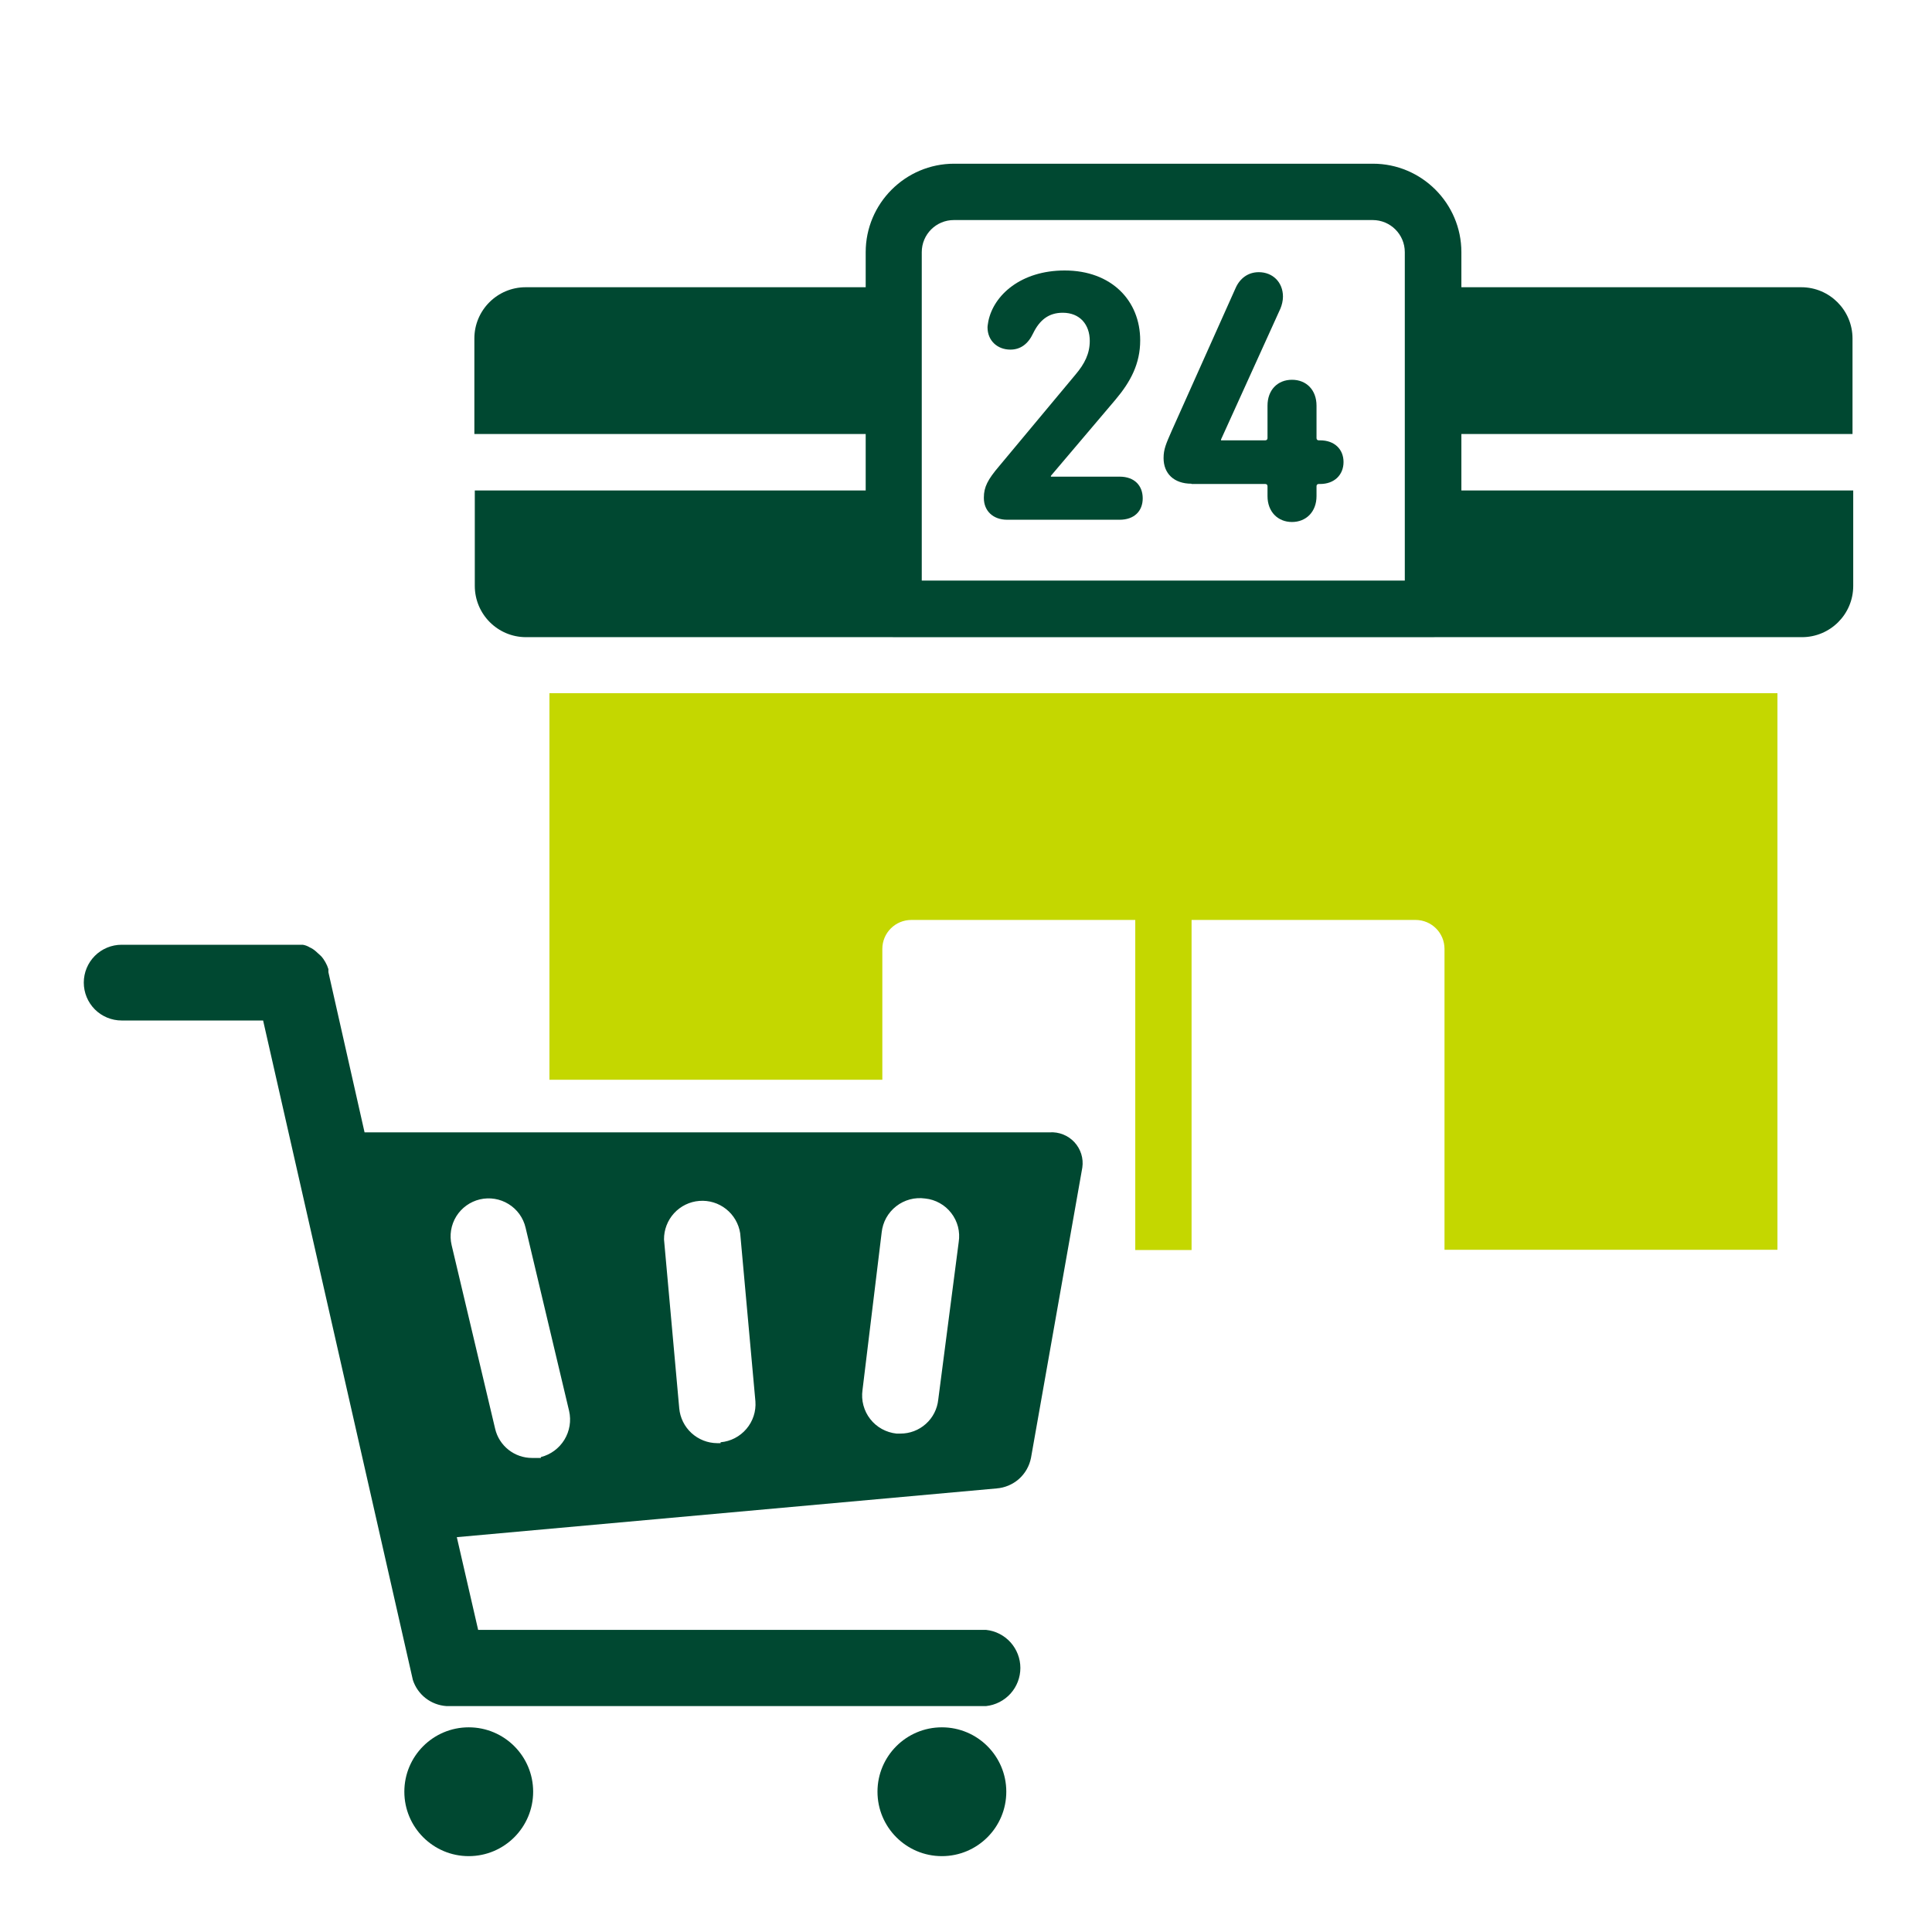
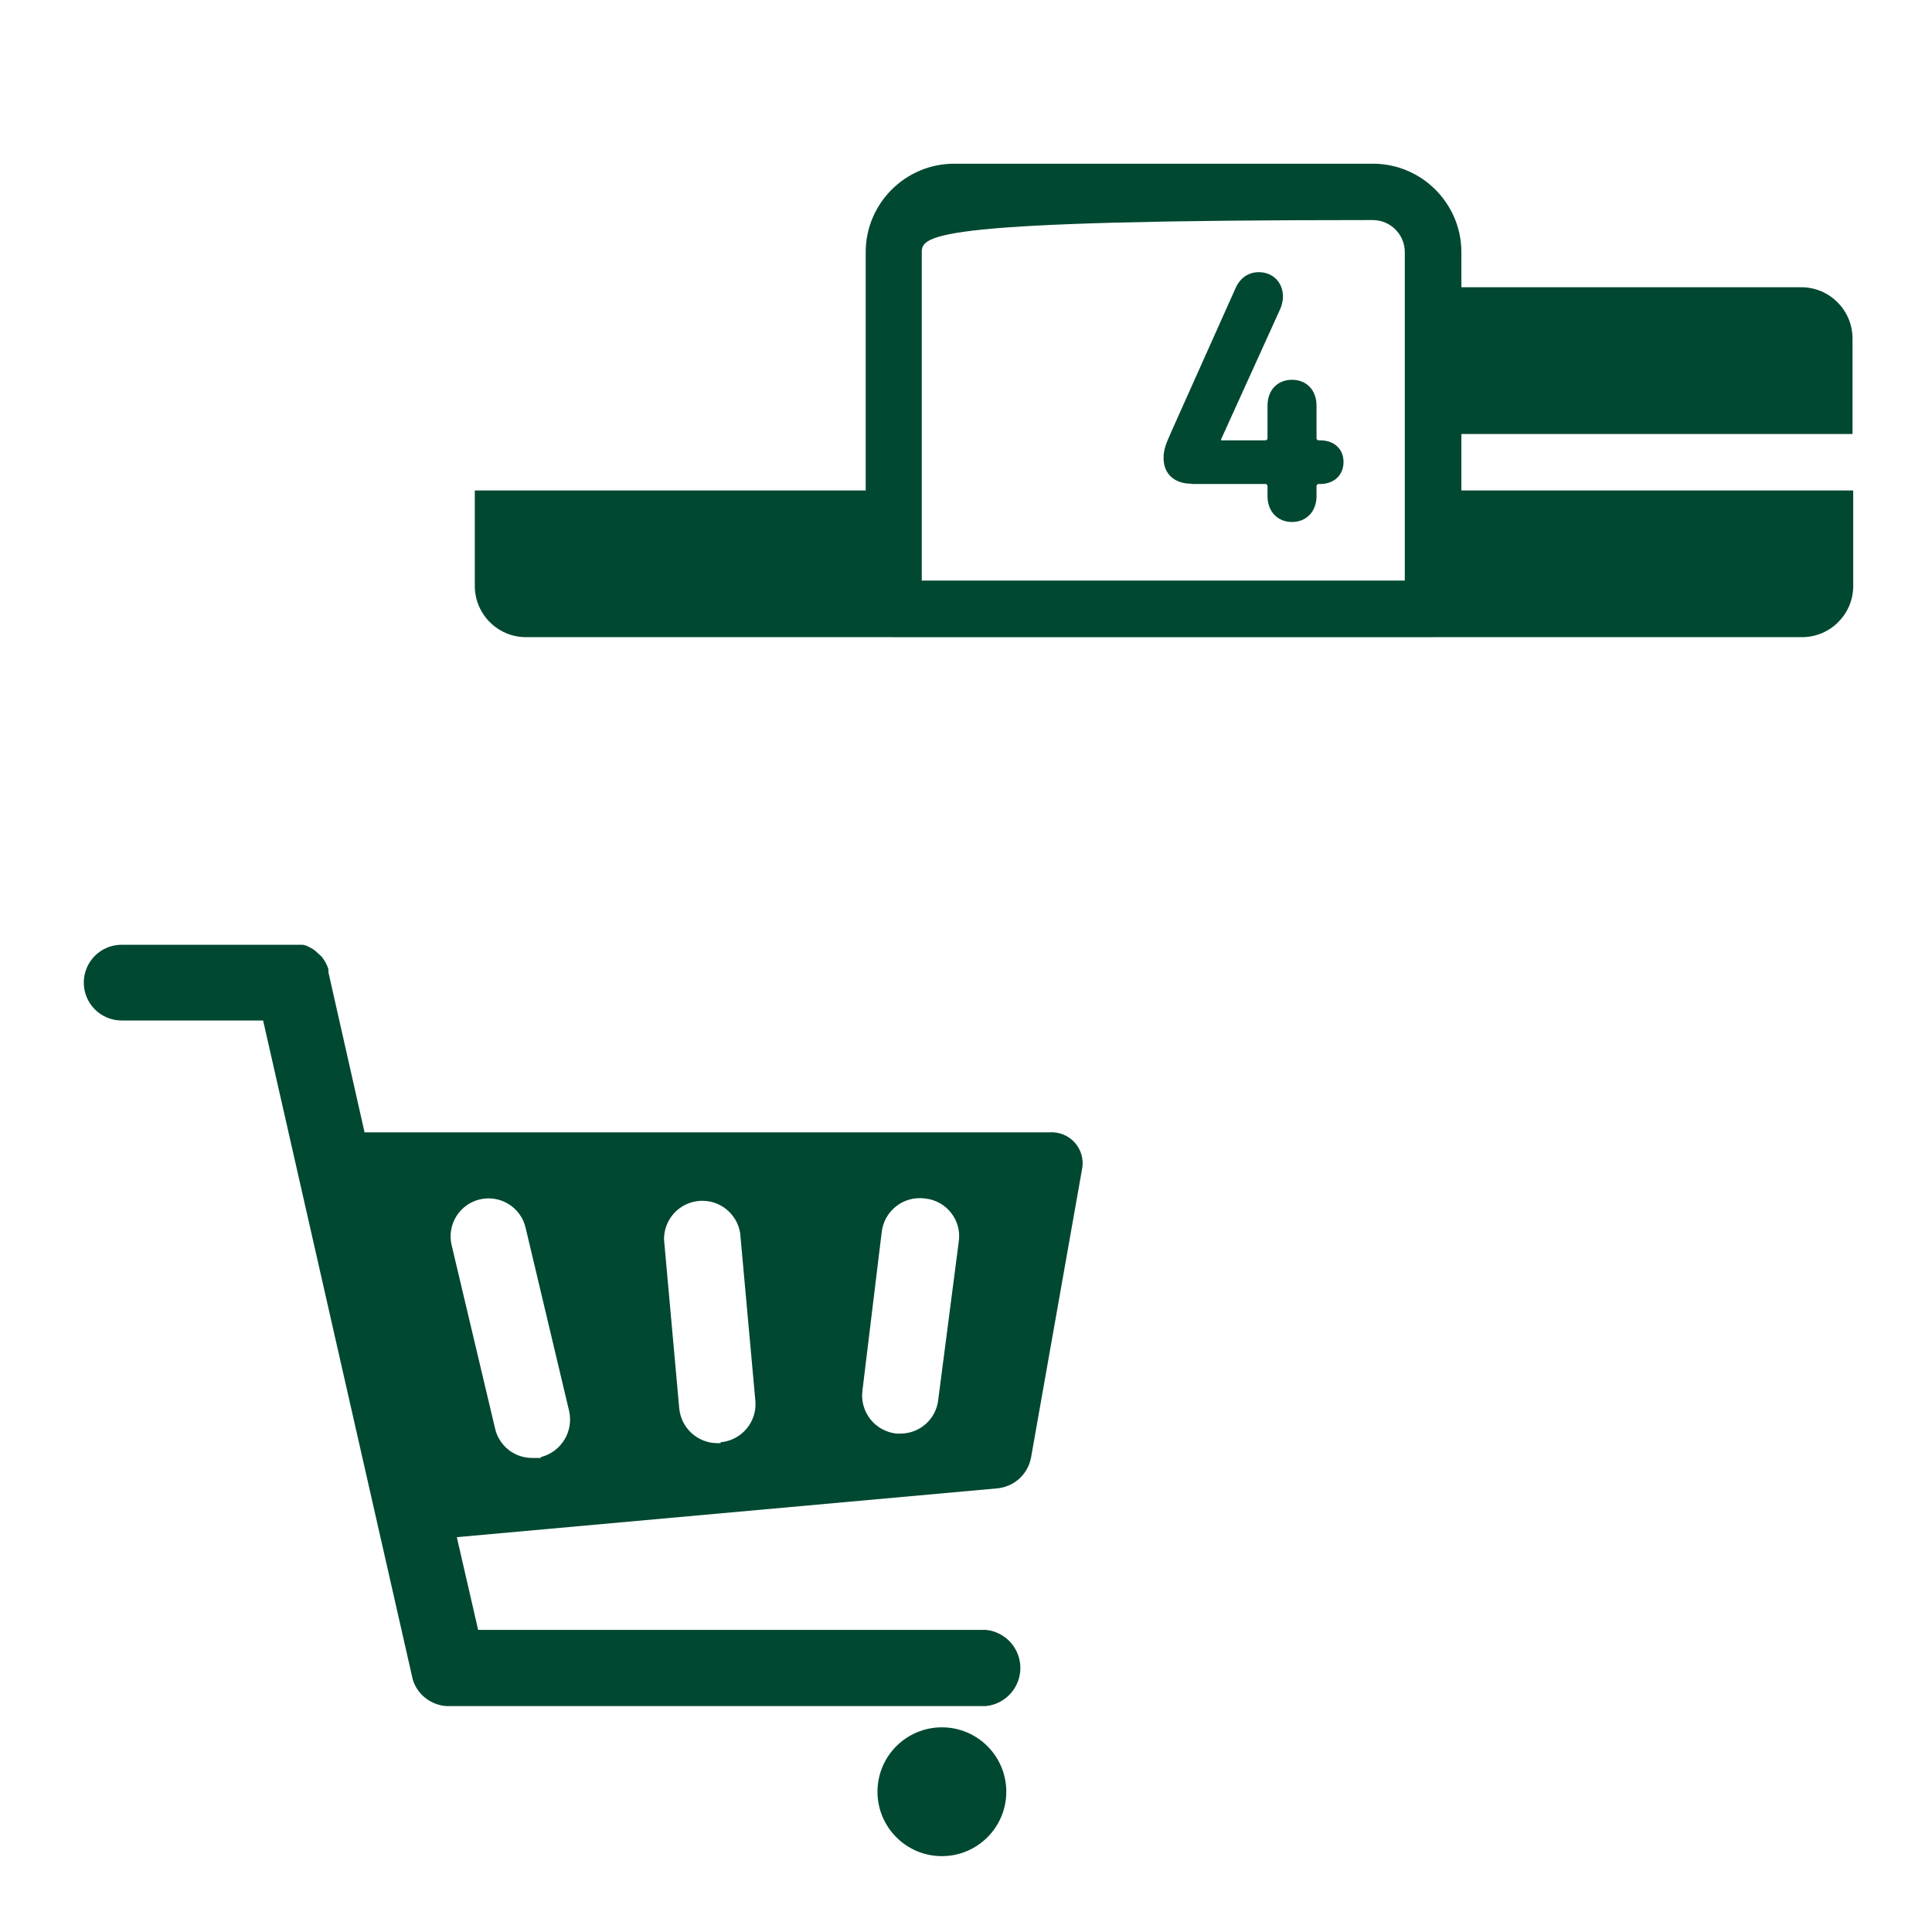
<svg xmlns="http://www.w3.org/2000/svg" width="49" height="49" viewBox="0 0 49 49" fill="none">
-   <path d="M22.676 7.285H13.331C12.617 7.285 12.031 7.864 12.031 8.585V11.007H22.676V7.285Z" fill="#004831" />
  <path d="M36.349 11.007H46.984V8.585C46.984 7.871 46.405 7.285 45.684 7.285H36.349V11.007Z" fill="#004831" />
  <path d="M22.678 12.439H12.042V14.86C12.042 15.575 12.621 16.16 13.342 16.16H45.702C46.416 16.16 47.002 15.582 47.002 14.86V12.439H36.35V15.438H22.678V12.439Z" fill="#004831" />
-   <path d="M36.343 16.153H22.67C22.277 16.153 21.956 15.832 21.956 15.439V6.395C21.956 5.16 22.963 4.152 24.199 4.152H34.821C36.057 4.152 37.064 5.16 37.064 6.395V15.439C37.064 15.832 36.743 16.153 36.35 16.153H36.343ZM23.385 14.725H35.629V6.395C35.629 5.945 35.264 5.581 34.814 5.581H24.192C23.742 5.581 23.378 5.945 23.378 6.395V14.725H23.385Z" fill="#004831" />
-   <path d="M24.953 12.632C24.953 12.953 25.182 13.182 25.546 13.182H28.396C28.768 13.182 28.982 12.961 28.982 12.639C28.982 12.318 28.775 12.089 28.396 12.089H26.653V12.068L28.289 10.139C28.675 9.682 28.918 9.225 28.918 8.632C28.918 7.624 28.189 6.86 27.003 6.86C25.896 6.86 25.203 7.482 25.067 8.146C25.06 8.203 25.046 8.253 25.046 8.303C25.046 8.639 25.296 8.867 25.625 8.867C25.882 8.867 26.075 8.725 26.203 8.453C26.367 8.117 26.596 7.932 26.953 7.932C27.389 7.932 27.639 8.232 27.639 8.646C27.639 8.967 27.511 9.225 27.275 9.503L25.339 11.825C25.053 12.161 24.953 12.353 24.953 12.618V12.632Z" fill="#004831" />
+   <path d="M36.343 16.153H22.67C22.277 16.153 21.956 15.832 21.956 15.439V6.395C21.956 5.16 22.963 4.152 24.199 4.152H34.821C36.057 4.152 37.064 5.16 37.064 6.395V15.439C37.064 15.832 36.743 16.153 36.35 16.153H36.343ZM23.385 14.725H35.629V6.395C35.629 5.945 35.264 5.581 34.814 5.581C23.742 5.581 23.378 5.945 23.378 6.395V14.725H23.385Z" fill="#004831" />
  <path d="M30.218 12.275H32.09C32.125 12.275 32.147 12.296 32.147 12.332V12.582C32.147 12.982 32.411 13.239 32.768 13.239C33.125 13.239 33.39 12.982 33.39 12.582V12.332C33.39 12.296 33.411 12.275 33.447 12.275H33.483C33.84 12.275 34.075 12.046 34.075 11.718C34.075 11.389 33.84 11.168 33.483 11.168H33.447C33.411 11.168 33.39 11.146 33.39 11.111V10.289C33.39 9.889 33.132 9.632 32.768 9.632C32.404 9.632 32.147 9.889 32.147 10.289V11.111C32.147 11.146 32.125 11.168 32.09 11.168H30.968V11.146L32.475 7.825C32.511 7.739 32.539 7.625 32.539 7.525C32.539 7.153 32.275 6.903 31.925 6.903C31.654 6.903 31.447 7.06 31.339 7.303L29.718 10.925C29.575 11.253 29.511 11.389 29.511 11.618C29.511 12.011 29.775 12.268 30.218 12.268V12.275Z" fill="#004831" />
-   <path d="M13.935 27.385V17.581H45.08V31.697H36.636V24.067C36.636 23.66 36.308 23.332 35.901 23.332H30.221V31.704H28.793V23.332H23.114C22.707 23.332 22.378 23.66 22.378 24.067V27.385H13.935Z" fill="#C4D700" />
  <path d="M26.148 36.977L27.45 29.613C27.467 29.498 27.458 29.38 27.423 29.268C27.388 29.157 27.329 29.054 27.25 28.969C27.17 28.883 27.073 28.816 26.964 28.773C26.856 28.73 26.739 28.711 26.622 28.719H9.246L8.329 24.656V24.579C8.31 24.517 8.284 24.458 8.252 24.402C8.222 24.347 8.185 24.295 8.142 24.248L8.009 24.127C7.963 24.086 7.911 24.052 7.855 24.027C7.801 23.994 7.741 23.971 7.678 23.961H7.501H3.085C2.831 23.961 2.586 24.062 2.406 24.242C2.226 24.422 2.125 24.667 2.125 24.921C2.125 25.176 2.226 25.42 2.406 25.601C2.586 25.781 2.831 25.882 3.085 25.882H6.673L10.471 42.607C10.53 42.79 10.643 42.951 10.794 43.069C10.946 43.187 11.13 43.257 11.321 43.27H25.011C25.249 43.244 25.469 43.131 25.63 42.953C25.79 42.775 25.879 42.543 25.879 42.303C25.879 42.064 25.79 41.833 25.63 41.654C25.469 41.476 25.249 41.363 25.011 41.338H12.127L11.586 38.986L25.275 37.75C25.485 37.734 25.684 37.65 25.842 37.511C26 37.371 26.107 37.183 26.148 36.977ZM13.717 36.977H13.496C13.279 36.978 13.068 36.905 12.898 36.771C12.727 36.636 12.607 36.448 12.558 36.237L11.454 31.578C11.395 31.329 11.438 31.068 11.572 30.85C11.707 30.633 11.922 30.478 12.171 30.419C12.42 30.361 12.682 30.403 12.899 30.538C13.117 30.672 13.272 30.888 13.33 31.137L14.434 35.785C14.491 36.035 14.448 36.297 14.314 36.516C14.18 36.734 13.966 36.892 13.717 36.955V36.977ZM18.276 36.602H18.188C17.947 36.6 17.715 36.508 17.537 36.345C17.36 36.182 17.249 35.959 17.227 35.718L16.841 31.435C16.839 31.189 16.93 30.952 17.096 30.77C17.262 30.589 17.49 30.477 17.735 30.458C17.98 30.438 18.223 30.512 18.416 30.665C18.608 30.817 18.736 31.037 18.773 31.28L19.159 35.542C19.178 35.796 19.096 36.047 18.93 36.241C18.765 36.435 18.53 36.557 18.276 36.579V36.602ZM23.796 35.498C23.771 35.735 23.66 35.954 23.482 36.113C23.304 36.273 23.074 36.36 22.836 36.359H22.736C22.606 36.345 22.48 36.305 22.366 36.242C22.252 36.179 22.151 36.093 22.071 35.99C21.99 35.887 21.932 35.769 21.898 35.642C21.864 35.516 21.857 35.384 21.875 35.255L22.361 31.258C22.375 31.128 22.414 31.002 22.477 30.888C22.541 30.774 22.627 30.673 22.73 30.593C22.833 30.512 22.951 30.454 23.077 30.42C23.204 30.386 23.335 30.379 23.465 30.397C23.595 30.41 23.72 30.45 23.834 30.514C23.948 30.577 24.047 30.663 24.127 30.767C24.207 30.87 24.264 30.988 24.297 31.114C24.329 31.241 24.335 31.372 24.315 31.501L23.796 35.498Z" fill="#004831" />
-   <path d="M11.888 47.076C12.791 47.076 13.522 46.344 13.522 45.442C13.522 44.54 12.791 43.809 11.888 43.809C10.986 43.809 10.255 44.54 10.255 45.442C10.255 46.344 10.986 47.076 11.888 47.076Z" fill="#004831" />
  <path d="M23.888 47.076C24.791 47.076 25.522 46.344 25.522 45.442C25.522 44.54 24.791 43.809 23.888 43.809C22.986 43.809 22.255 44.54 22.255 45.442C22.255 46.344 22.986 47.076 23.888 47.076Z" fill="#004831" />
</svg>